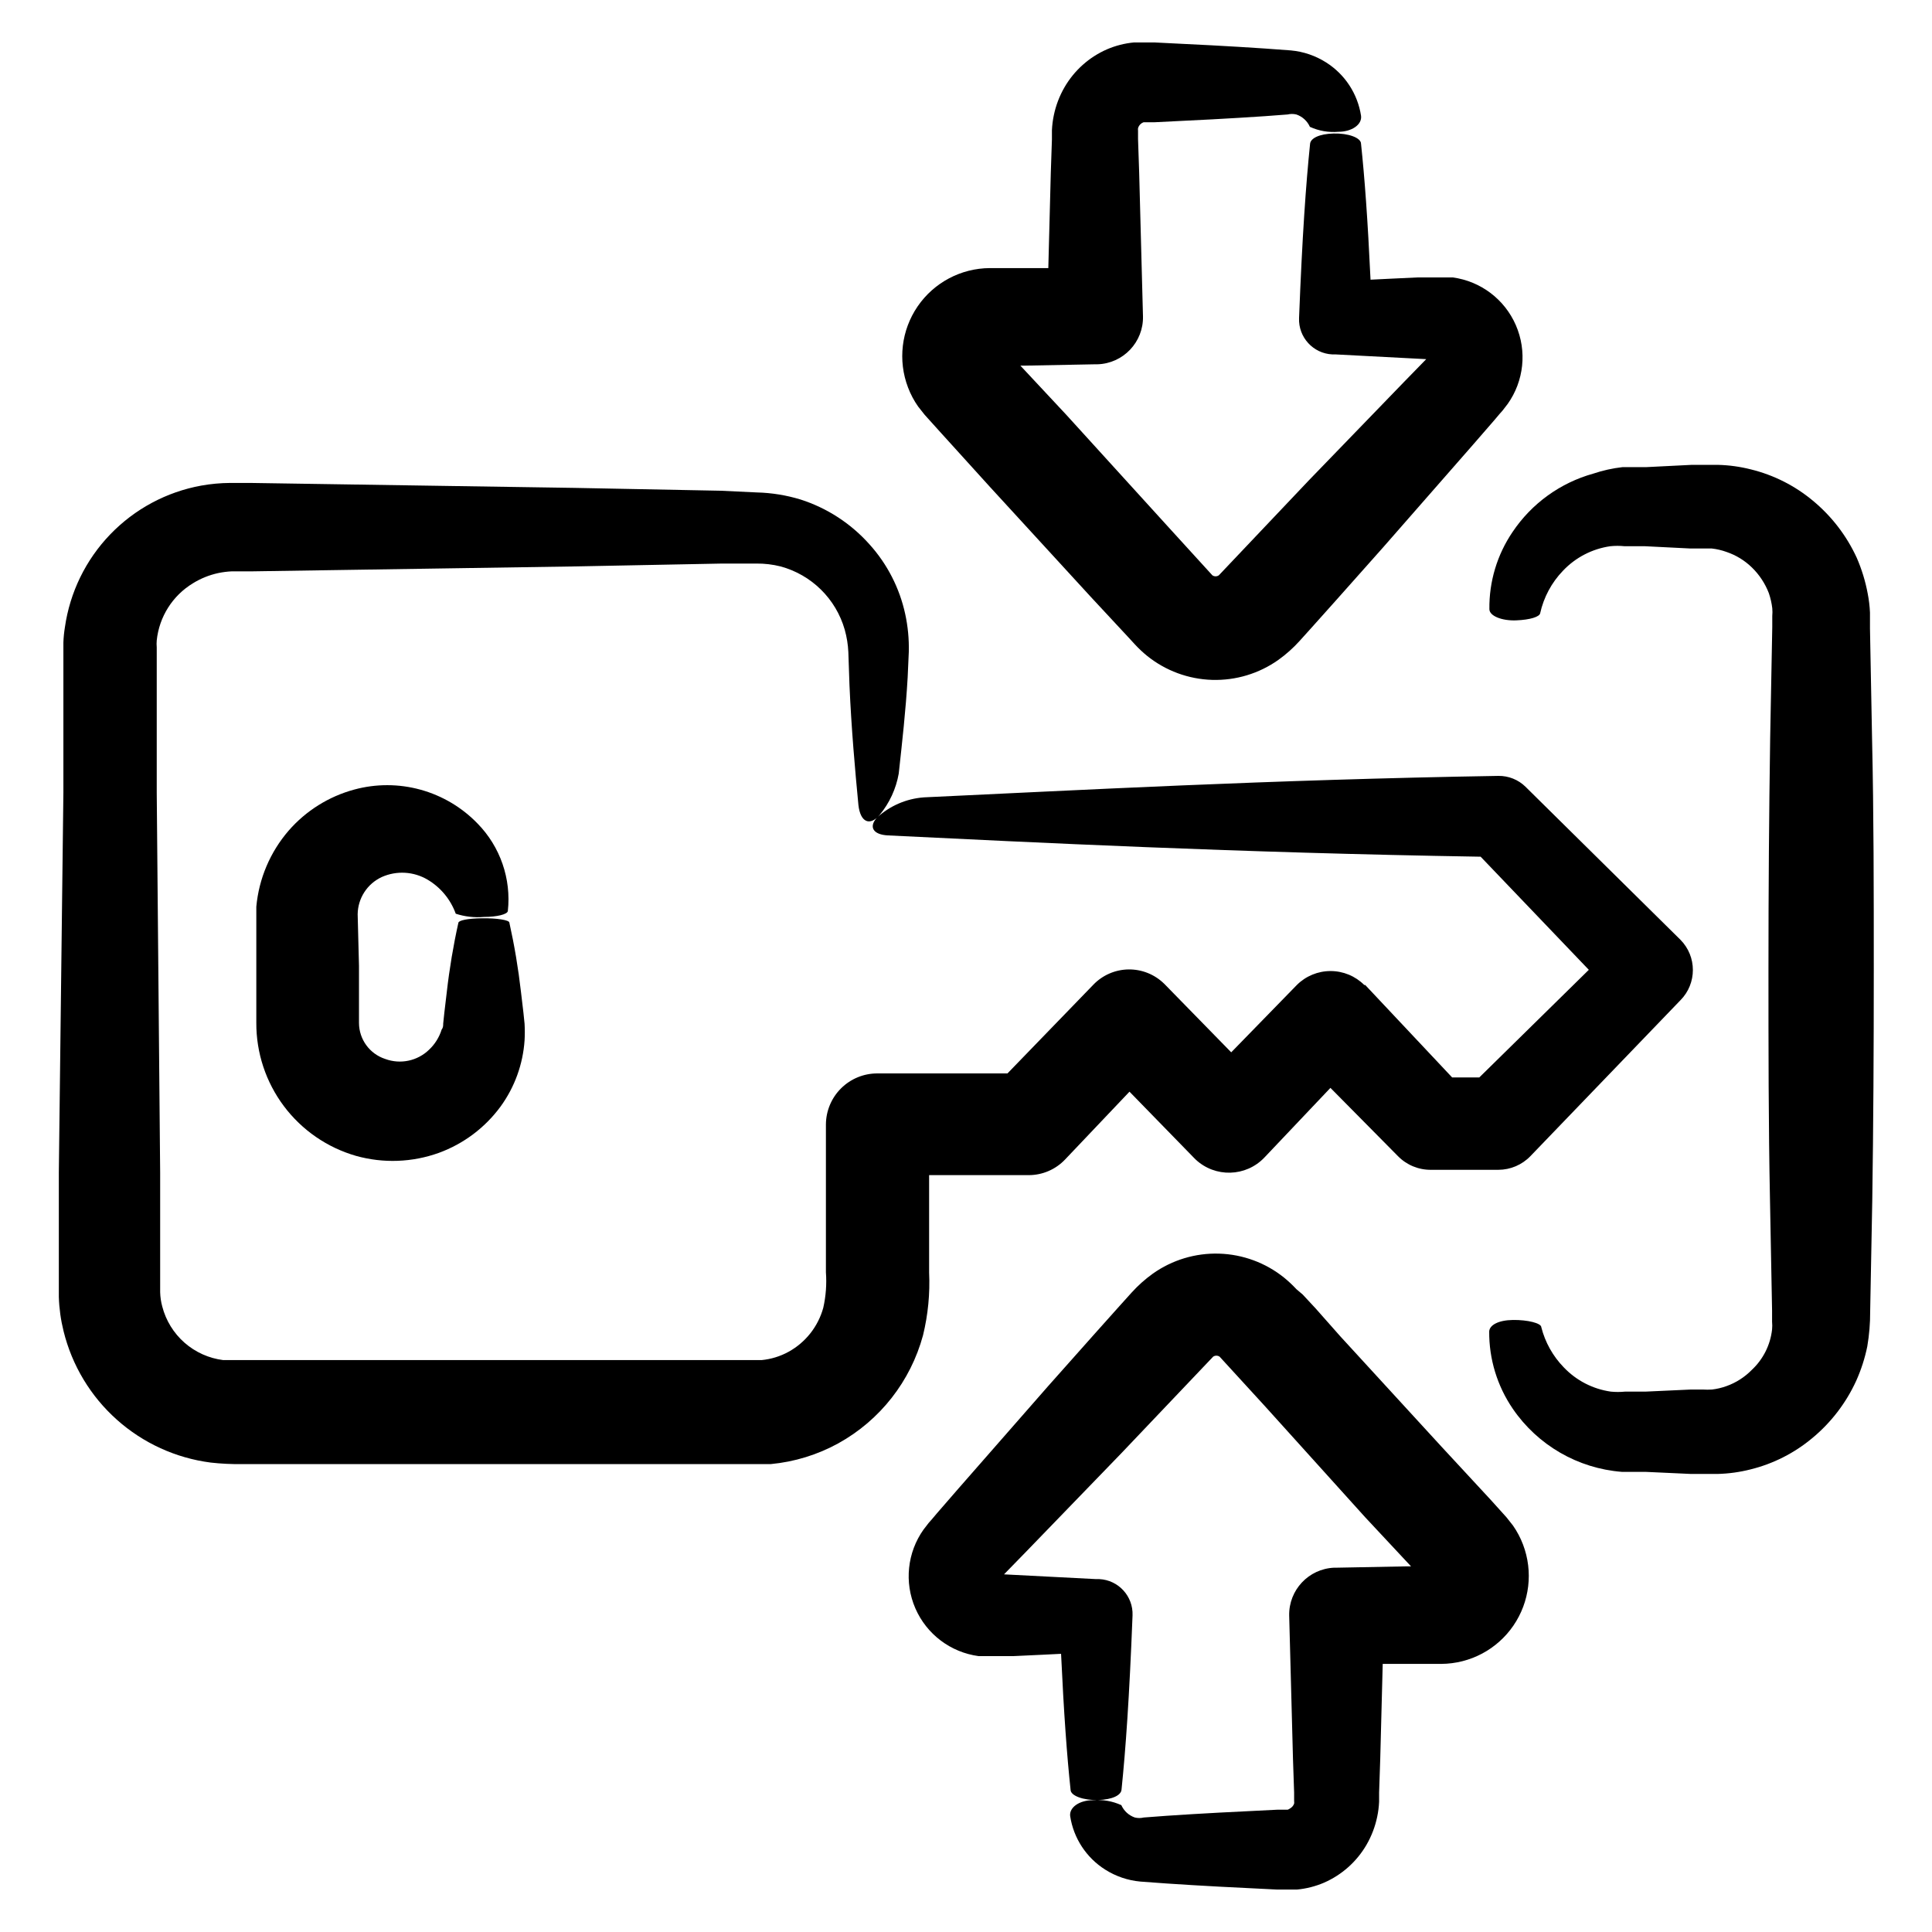
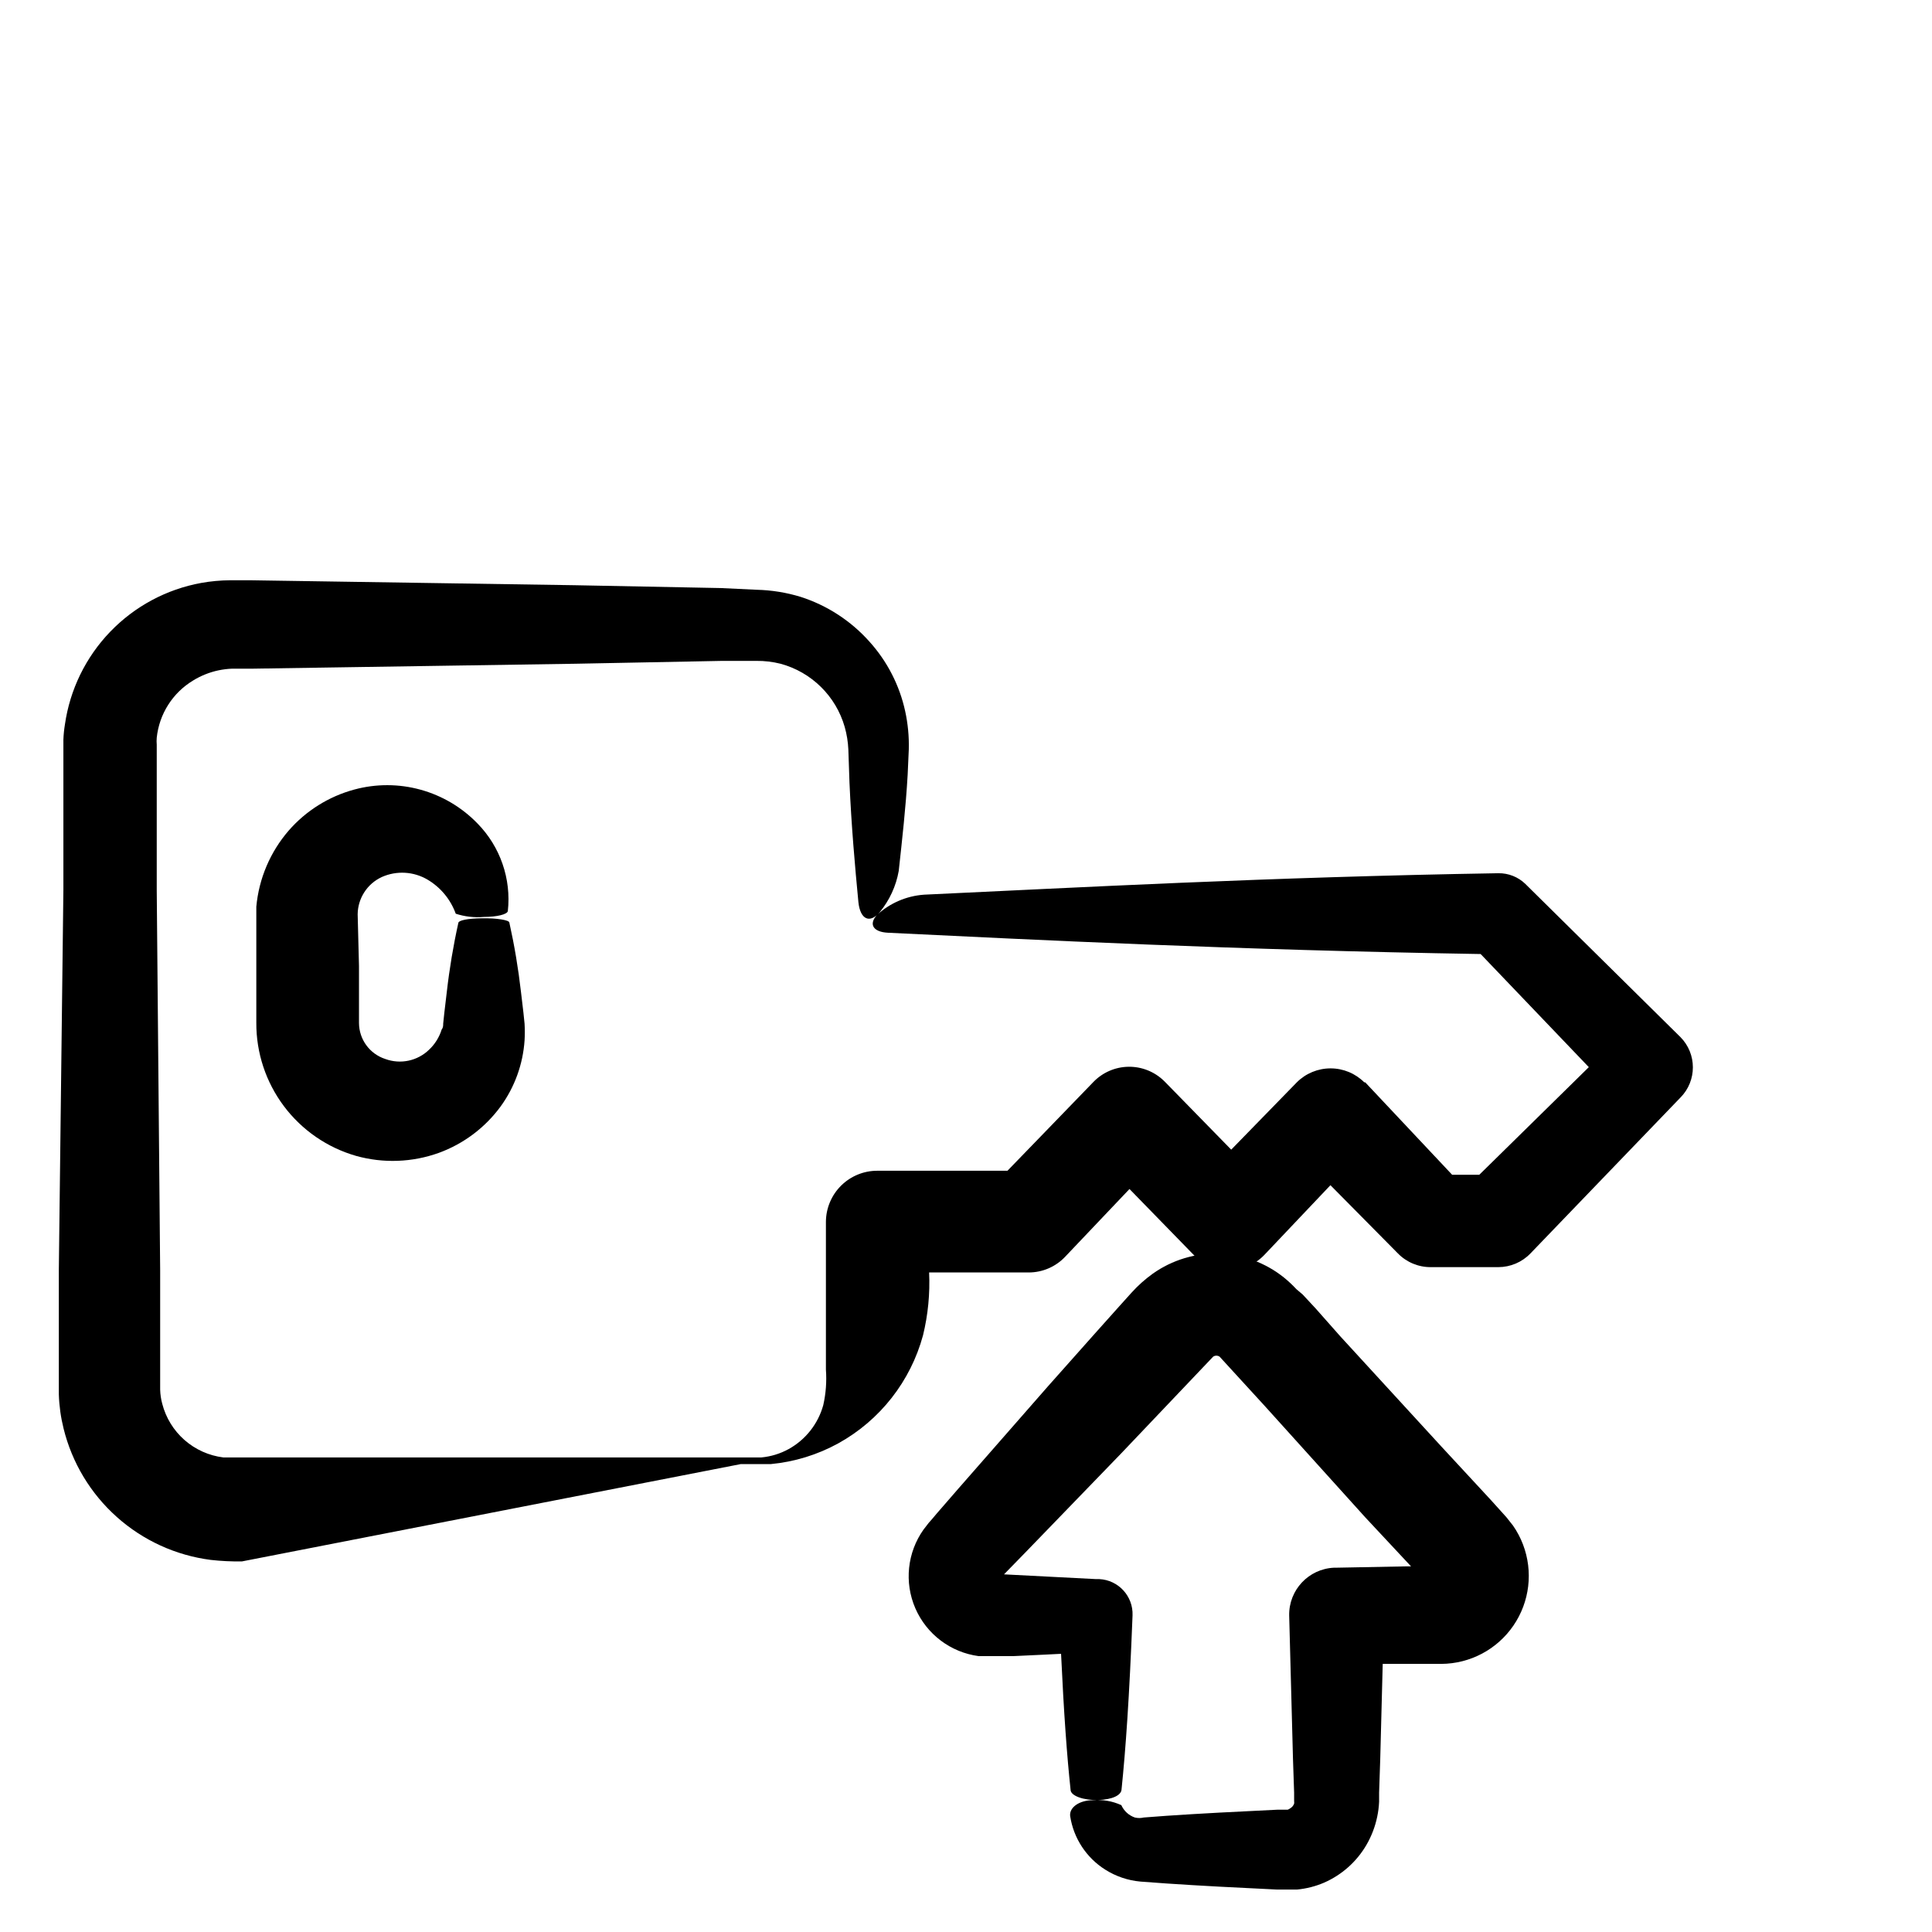
<svg xmlns="http://www.w3.org/2000/svg" fill="#000000" width="800px" height="800px" version="1.1" viewBox="144 144 512 512">
  <g>
-     <path d="m340.3 532h7.961c6.273-0.59 12.359-2.457 17.883-5.492 11.066-6.113 19.176-16.461 22.473-28.664 1.324-5.438 1.867-11.035 1.609-16.629v-25.793h26.453c3.617-0.016 7.074-1.508 9.57-4.133l17.078-17.984 17.133 17.582 0.352 0.352c5.191 4.906 13.375 4.68 18.289-0.504l17.48-18.438 17.887 18.086c2.305 2.352 5.473 3.664 8.766 3.629h17.836c3.211-0.004 6.285-1.312 8.512-3.629l39.75-41.312h0.004c4.391-4.438 4.391-11.582 0-16.02l-40.809-40.305-0.254-0.254c-1.922-1.879-4.516-2.914-7.203-2.871-60.859 1.008-112.1 3.828-152.3 5.691l-0.004 0.004c-4.617 0.352-8.984 2.25-12.391 5.391-2.215 2.469-0.957 4.484 2.922 4.684 38.641 1.863 92.098 4.586 157.09 5.644l28.668 29.977-29.02 28.516h-7.203l-23.027-24.488h-0.25c-2.371-2.371-5.59-3.703-8.941-3.703-3.356 0-6.574 1.332-8.945 3.703l-17.383 17.836-17.43-17.836-0.402-0.402c-2.516-2.441-5.902-3.785-9.41-3.727-3.504 0.055-6.844 1.508-9.281 4.031l-22.773 23.527h-34.461c-3.606-0.016-7.07 1.406-9.633 3.949-2.559 2.539-4.004 5.996-4.019 9.602v39.148c0.234 3.156-0.004 6.332-0.703 9.418-1.367 4.957-4.672 9.152-9.172 11.641-2.223 1.223-4.676 1.977-7.203 2.215h-131.19-11.438c-3.809-0.473-7.387-2.082-10.273-4.613-2.883-2.535-4.938-5.875-5.898-9.594-0.336-1.234-0.52-2.5-0.555-3.777v-31.641l-0.906-100.66v-38.594c-0.055-0.617-0.055-1.242 0-1.863 0.656-6.254 4.195-11.844 9.57-15.113 2.078-1.289 4.363-2.211 6.754-2.723 1.191-0.25 2.406-0.402 3.625-0.453h5.492l85.648-1.309 38.742-0.754h9.07c2.156-0.023 4.305 0.23 6.398 0.754 8.227 2.219 14.688 8.586 17.027 16.777 0.543 1.938 0.867 3.934 0.957 5.945l0.301 8.766c0.504 11.539 1.461 22.27 2.367 31.738 0.504 4.586 3.023 5.691 5.644 2.621 2.594-3.148 4.332-6.914 5.039-10.934 0.906-8.312 1.863-16.676 2.367-25.492l0.301-6.75c0.086-3.387-0.234-6.769-0.957-10.078-1.488-6.844-4.734-13.18-9.418-18.387-4.934-5.555-11.266-9.68-18.34-11.941-3.746-1.137-7.625-1.766-11.539-1.863l-9.57-0.453-38.742-0.754-85.648-1.309-5.644-0.004c-2.566 0.02-5.129 0.254-7.656 0.707-9.199 1.672-17.637 6.195-24.121 12.934-6.484 6.734-10.684 15.344-12.004 24.598-0.219 1.336-0.355 2.68-0.402 4.031v39.703l-1.207 100.66v33.098c0.094 3.059 0.516 6.102 1.258 9.07 2.231 9.059 7.148 17.23 14.109 23.441 6.957 6.215 15.633 10.18 24.887 11.371 2.742 0.309 5.5 0.441 8.262 0.402z" />
+     <path d="m340.3 532h7.961c6.273-0.59 12.359-2.457 17.883-5.492 11.066-6.113 19.176-16.461 22.473-28.664 1.324-5.438 1.867-11.035 1.609-16.629h26.453c3.617-0.016 7.074-1.508 9.57-4.133l17.078-17.984 17.133 17.582 0.352 0.352c5.191 4.906 13.375 4.68 18.289-0.504l17.48-18.438 17.887 18.086c2.305 2.352 5.473 3.664 8.766 3.629h17.836c3.211-0.004 6.285-1.312 8.512-3.629l39.75-41.312h0.004c4.391-4.438 4.391-11.582 0-16.02l-40.809-40.305-0.254-0.254c-1.922-1.879-4.516-2.914-7.203-2.871-60.859 1.008-112.1 3.828-152.3 5.691l-0.004 0.004c-4.617 0.352-8.984 2.25-12.391 5.391-2.215 2.469-0.957 4.484 2.922 4.684 38.641 1.863 92.098 4.586 157.09 5.644l28.668 29.977-29.02 28.516h-7.203l-23.027-24.488h-0.25c-2.371-2.371-5.59-3.703-8.941-3.703-3.356 0-6.574 1.332-8.945 3.703l-17.383 17.836-17.43-17.836-0.402-0.402c-2.516-2.441-5.902-3.785-9.41-3.727-3.504 0.055-6.844 1.508-9.281 4.031l-22.773 23.527h-34.461c-3.606-0.016-7.07 1.406-9.633 3.949-2.559 2.539-4.004 5.996-4.019 9.602v39.148c0.234 3.156-0.004 6.332-0.703 9.418-1.367 4.957-4.672 9.152-9.172 11.641-2.223 1.223-4.676 1.977-7.203 2.215h-131.19-11.438c-3.809-0.473-7.387-2.082-10.273-4.613-2.883-2.535-4.938-5.875-5.898-9.594-0.336-1.234-0.52-2.5-0.555-3.777v-31.641l-0.906-100.66v-38.594c-0.055-0.617-0.055-1.242 0-1.863 0.656-6.254 4.195-11.844 9.57-15.113 2.078-1.289 4.363-2.211 6.754-2.723 1.191-0.25 2.406-0.402 3.625-0.453h5.492l85.648-1.309 38.742-0.754h9.07c2.156-0.023 4.305 0.23 6.398 0.754 8.227 2.219 14.688 8.586 17.027 16.777 0.543 1.938 0.867 3.934 0.957 5.945l0.301 8.766c0.504 11.539 1.461 22.27 2.367 31.738 0.504 4.586 3.023 5.691 5.644 2.621 2.594-3.148 4.332-6.914 5.039-10.934 0.906-8.312 1.863-16.676 2.367-25.492l0.301-6.75c0.086-3.387-0.234-6.769-0.957-10.078-1.488-6.844-4.734-13.18-9.418-18.387-4.934-5.555-11.266-9.68-18.34-11.941-3.746-1.137-7.625-1.766-11.539-1.863l-9.57-0.453-38.742-0.754-85.648-1.309-5.644-0.004c-2.566 0.02-5.129 0.254-7.656 0.707-9.199 1.672-17.637 6.195-24.121 12.934-6.484 6.734-10.684 15.344-12.004 24.598-0.219 1.336-0.355 2.68-0.402 4.031v39.703l-1.207 100.66v33.098c0.094 3.059 0.516 6.102 1.258 9.07 2.231 9.059 7.148 17.23 14.109 23.441 6.957 6.215 15.633 10.18 24.887 11.371 2.742 0.309 5.5 0.441 8.262 0.402z" />
    <path d="m245.18 376.42c3.922-1.746 8.445-1.484 12.141 0.703 3.457 2.051 6.09 5.238 7.457 9.02 2.402 0.781 4.938 1.074 7.453 0.855 3.527 0 6.246-0.707 6.348-1.562h0.004c0.934-8.535-2.008-17.039-8.012-23.176-4.144-4.293-9.363-7.394-15.113-8.98-5.754-1.59-11.828-1.602-17.586-0.035-6.742 1.824-12.793 5.613-17.379 10.883-4.887 5.66-7.883 12.703-8.566 20.152v30.781c-0.035 7.957 2.531 15.707 7.305 22.074 4.773 6.363 11.496 10.996 19.145 13.191 7.215 2.012 14.871 1.73 21.918-0.805 6.551-2.391 12.25-6.668 16.371-12.293 3.727-5.129 5.926-11.207 6.352-17.531 0.082-1.461 0.082-2.926 0-4.387l-0.301-2.922-0.656-5.543v0.004c-0.703-6.164-1.727-12.285-3.074-18.34 0-0.707-3.426-1.211-7.254-1.16-3.828 0.051-6.098 0.555-6.246 1.16h-0.004c-1.348 6.055-2.371 12.176-3.074 18.34l-0.656 5.543-0.301 2.871c0 0.504 0 1.059-0.402 1.562v-0.004c-0.629 2.039-1.773 3.879-3.324 5.344-3.078 3-7.606 3.961-11.637 2.469-4.129-1.348-6.93-5.184-6.953-9.523v-15.113l-0.352-13.707c0.051-4.246 2.539-8.09 6.398-9.871z" />
-     <path d="m638.86 500.76c0.512-3.031 0.766-6.098 0.754-9.172l0.555-29.371c0.301-20.152 0.402-40.305 0.402-61.164 0-20.859 0-41.211-0.453-61.164l-0.555-29.371v-4.18c-0.074-1.691-0.277-3.375-0.602-5.039-0.609-3.273-1.59-6.469-2.922-9.52-2.695-5.852-6.672-11.016-11.641-15.117-4.758-3.961-10.359-6.785-16.375-8.262-2.863-0.73-5.805-1.137-8.766-1.207h-6.953l-12.09 0.605h-6.246c-2.625 0.297-5.207 0.871-7.711 1.711-8.754 2.434-16.348 7.918-21.41 15.469-4.094 6.027-6.238 13.168-6.144 20.453 0 1.812 3.324 3.125 7.106 2.973 3.777-0.152 6.144-0.957 6.348-1.863h-0.004c0.941-4.246 3.031-8.152 6.047-11.285 3.328-3.519 7.75-5.812 12.543-6.5 1.258-0.129 2.523-0.129 3.781 0h5.391l12.09 0.605h5.644c1.324 0.148 2.625 0.453 3.879 0.906 2.555 0.859 4.879 2.289 6.801 4.18 1.945 1.906 3.457 4.211 4.434 6.754 0.441 1.289 0.746 2.625 0.906 3.977 0.066 0.688 0.066 1.379 0 2.066v2.973l-0.555 29.371c-0.301 20.152-0.453 40.305-0.453 61.164s0 41.211 0.402 61.164l0.555 29.371v2.973c0.066 0.688 0.066 1.379 0 2.066-0.449 4.082-2.344 7.871-5.34 10.68-1.891 1.941-4.199 3.426-6.75 4.332-1.238 0.449-2.523 0.75-3.828 0.906-0.824 0.055-1.648 0.055-2.469 0h-3.125l-12.09 0.555h-5.394c-1.238 0.121-2.488 0.121-3.727 0-4.773-0.676-9.176-2.949-12.496-6.449-2.875-2.961-4.926-6.625-5.941-10.629 0-1.059-3.629-1.965-7.508-1.914-3.879 0.051-6.195 1.359-6.297 3.023-0.059 7.312 2.121 14.465 6.246 20.504 6.606 9.668 17.242 15.82 28.918 16.727h6.246l12.09 0.555h3.125 3.828 0.004c2.973-0.07 5.93-0.477 8.816-1.211 6.016-1.488 11.617-4.332 16.371-8.312 4.949-4.102 8.91-9.27 11.59-15.113 1.332-2.953 2.328-6.047 2.973-9.219z" />
-     <path d="m446.4 176.76c0.199-0.152 0.422-0.273 0.656-0.355h2.769c10.629-0.504 20.402-1.008 29.32-1.613l6.047-0.453v0.004c0.781-0.191 1.59-0.191 2.371 0 1.594 0.547 2.887 1.734 3.574 3.273 2.367 1.078 4.969 1.531 7.559 1.309 3.477 0 6.297-1.863 5.996-4.231-0.898-5.84-4.277-11.004-9.27-14.156-2.812-1.785-6.008-2.875-9.324-3.176l-6.902-0.504c-8.918-0.605-18.691-1.109-29.32-1.613h-5.34c-2.465 0.23-4.879 0.844-7.152 1.816-4.742 2.066-8.695 5.598-11.285 10.074-1.332 2.305-2.285 4.805-2.824 7.406-0.277 1.312-0.445 2.641-0.504 3.981v2.418l-0.301 8.918-0.656 25.191h-15.52 0.004c-7.652 0.043-14.793 3.836-19.117 10.148-4.32 6.312-5.273 14.34-2.547 21.488 0.676 1.785 1.574 3.477 2.668 5.039l1.715 2.168 0.906 1.008 3.273 3.629 13.148 14.508 26.754 29.172 6.602 7.102 3.375 3.629 1.664 1.812c1.016 1.102 2.109 2.129 3.273 3.074 4.891 3.93 10.93 6.16 17.203 6.352 6.273 0.191 12.438-1.668 17.559-5.293 2.059-1.473 3.949-3.164 5.644-5.039l3.223-3.578 6.398-7.152 12.543-14.105 23.781-27.156 5.644-6.5 1.359-1.613 0.805-0.906 1.359-1.762h0.004c4.336-6.102 5.168-14.023 2.188-20.887-2.977-6.867-9.332-11.672-16.75-12.668h-9.27l-7.457 0.352-5.039 0.25c-0.754-16.07-1.562-27.004-2.519-36.023 0-1.613-3.426-2.82-7.254-2.719-3.828 0.102-6.098 1.258-6.246 2.719-1.109 10.832-2.066 24.234-2.922 46.199v0.004c-0.199 5.082 3.734 9.379 8.816 9.621h0.855l24.031 1.258-5.894 6.047-25.191 26.047-23.879 25.191c-0.516 0.355-1.195 0.355-1.711 0l-11.941-13.098-26.801-29.473-12.141-13h1.309l18.438-0.352h0.656c6.852-0.191 12.262-5.891 12.09-12.746l-1.008-38.039-0.301-8.918v-1.914c-0.008-0.098-0.008-0.199 0-0.301-0.027-0.219-0.027-0.438 0-0.656 0.137-0.477 0.418-0.898 0.805-1.207z" />
    <path d="m485.9 623.24c-0.199 0.148-0.418 0.27-0.656 0.352h-2.769c-10.629 0.504-20.402 1.008-29.32 1.613l-6.047 0.453c-0.777 0.188-1.59 0.188-2.367 0-1.594-0.551-2.891-1.738-3.578-3.277-2.363-1.078-4.969-1.527-7.559-1.309-3.477 0-6.297 1.863-5.996 4.231 0.898 5.84 4.277 11.004 9.273 14.16 2.809 1.781 6.004 2.871 9.32 3.172l6.902 0.504c8.918 0.605 18.691 1.109 29.32 1.613h5.289c2.465-0.23 4.879-0.84 7.156-1.816 4.738-2.066 8.695-5.598 11.285-10.074 1.328-2.301 2.281-4.801 2.82-7.406 0.277-1.309 0.445-2.641 0.504-3.981v-2.418l0.301-8.918 0.656-25.191h15.52-0.004c7.652-0.043 14.797-3.832 19.117-10.145 4.324-6.312 5.273-14.344 2.547-21.492-0.676-1.785-1.574-3.477-2.668-5.039l-1.715-2.168-0.906-1.008-3.273-3.629-13.102-14.152-26.754-29.172-6.598-7.457-3.375-3.629-1.66-1.41c-1.02-1.098-2.113-2.125-3.277-3.07-4.891-3.934-10.93-6.16-17.203-6.352-6.273-0.191-12.438 1.668-17.559 5.293-2.055 1.473-3.945 3.16-5.644 5.039l-3.223 3.578-6.398 7.152-12.543 14.105-23.781 27.156-5.644 6.5-1.359 1.613-0.805 0.906-1.359 1.762h-0.004c-4.336 6.098-5.168 14.02-2.188 20.887 2.981 6.863 9.332 11.668 16.75 12.668h9.27l7.559-0.355 5.039-0.25c0.754 16.07 1.562 27.004 2.519 36.023 0 1.613 3.426 2.82 7.254 2.719 3.828-0.102 6.098-1.258 6.246-2.719 1.109-10.832 2.066-24.234 2.922-46.199 0.199-5.086-3.734-9.379-8.816-9.625h-0.855l-24.387-1.258 5.894-6.047 25.191-26.047 24.332-25.594c0.516-0.355 1.199-0.355 1.715 0l11.992 13.098 26.598 29.473 12.141 13h-1.309l-18.438 0.352h-0.656c-6.734 0.301-12.004 5.906-11.891 12.648l1.008 38.039 0.301 8.918v1.965l0.004-0.004c0.008 0.102 0.008 0.203 0 0.301 0.027 0.219 0.027 0.438 0 0.656-0.191 0.535-0.566 0.98-1.059 1.262z" />
  </g>
</svg>